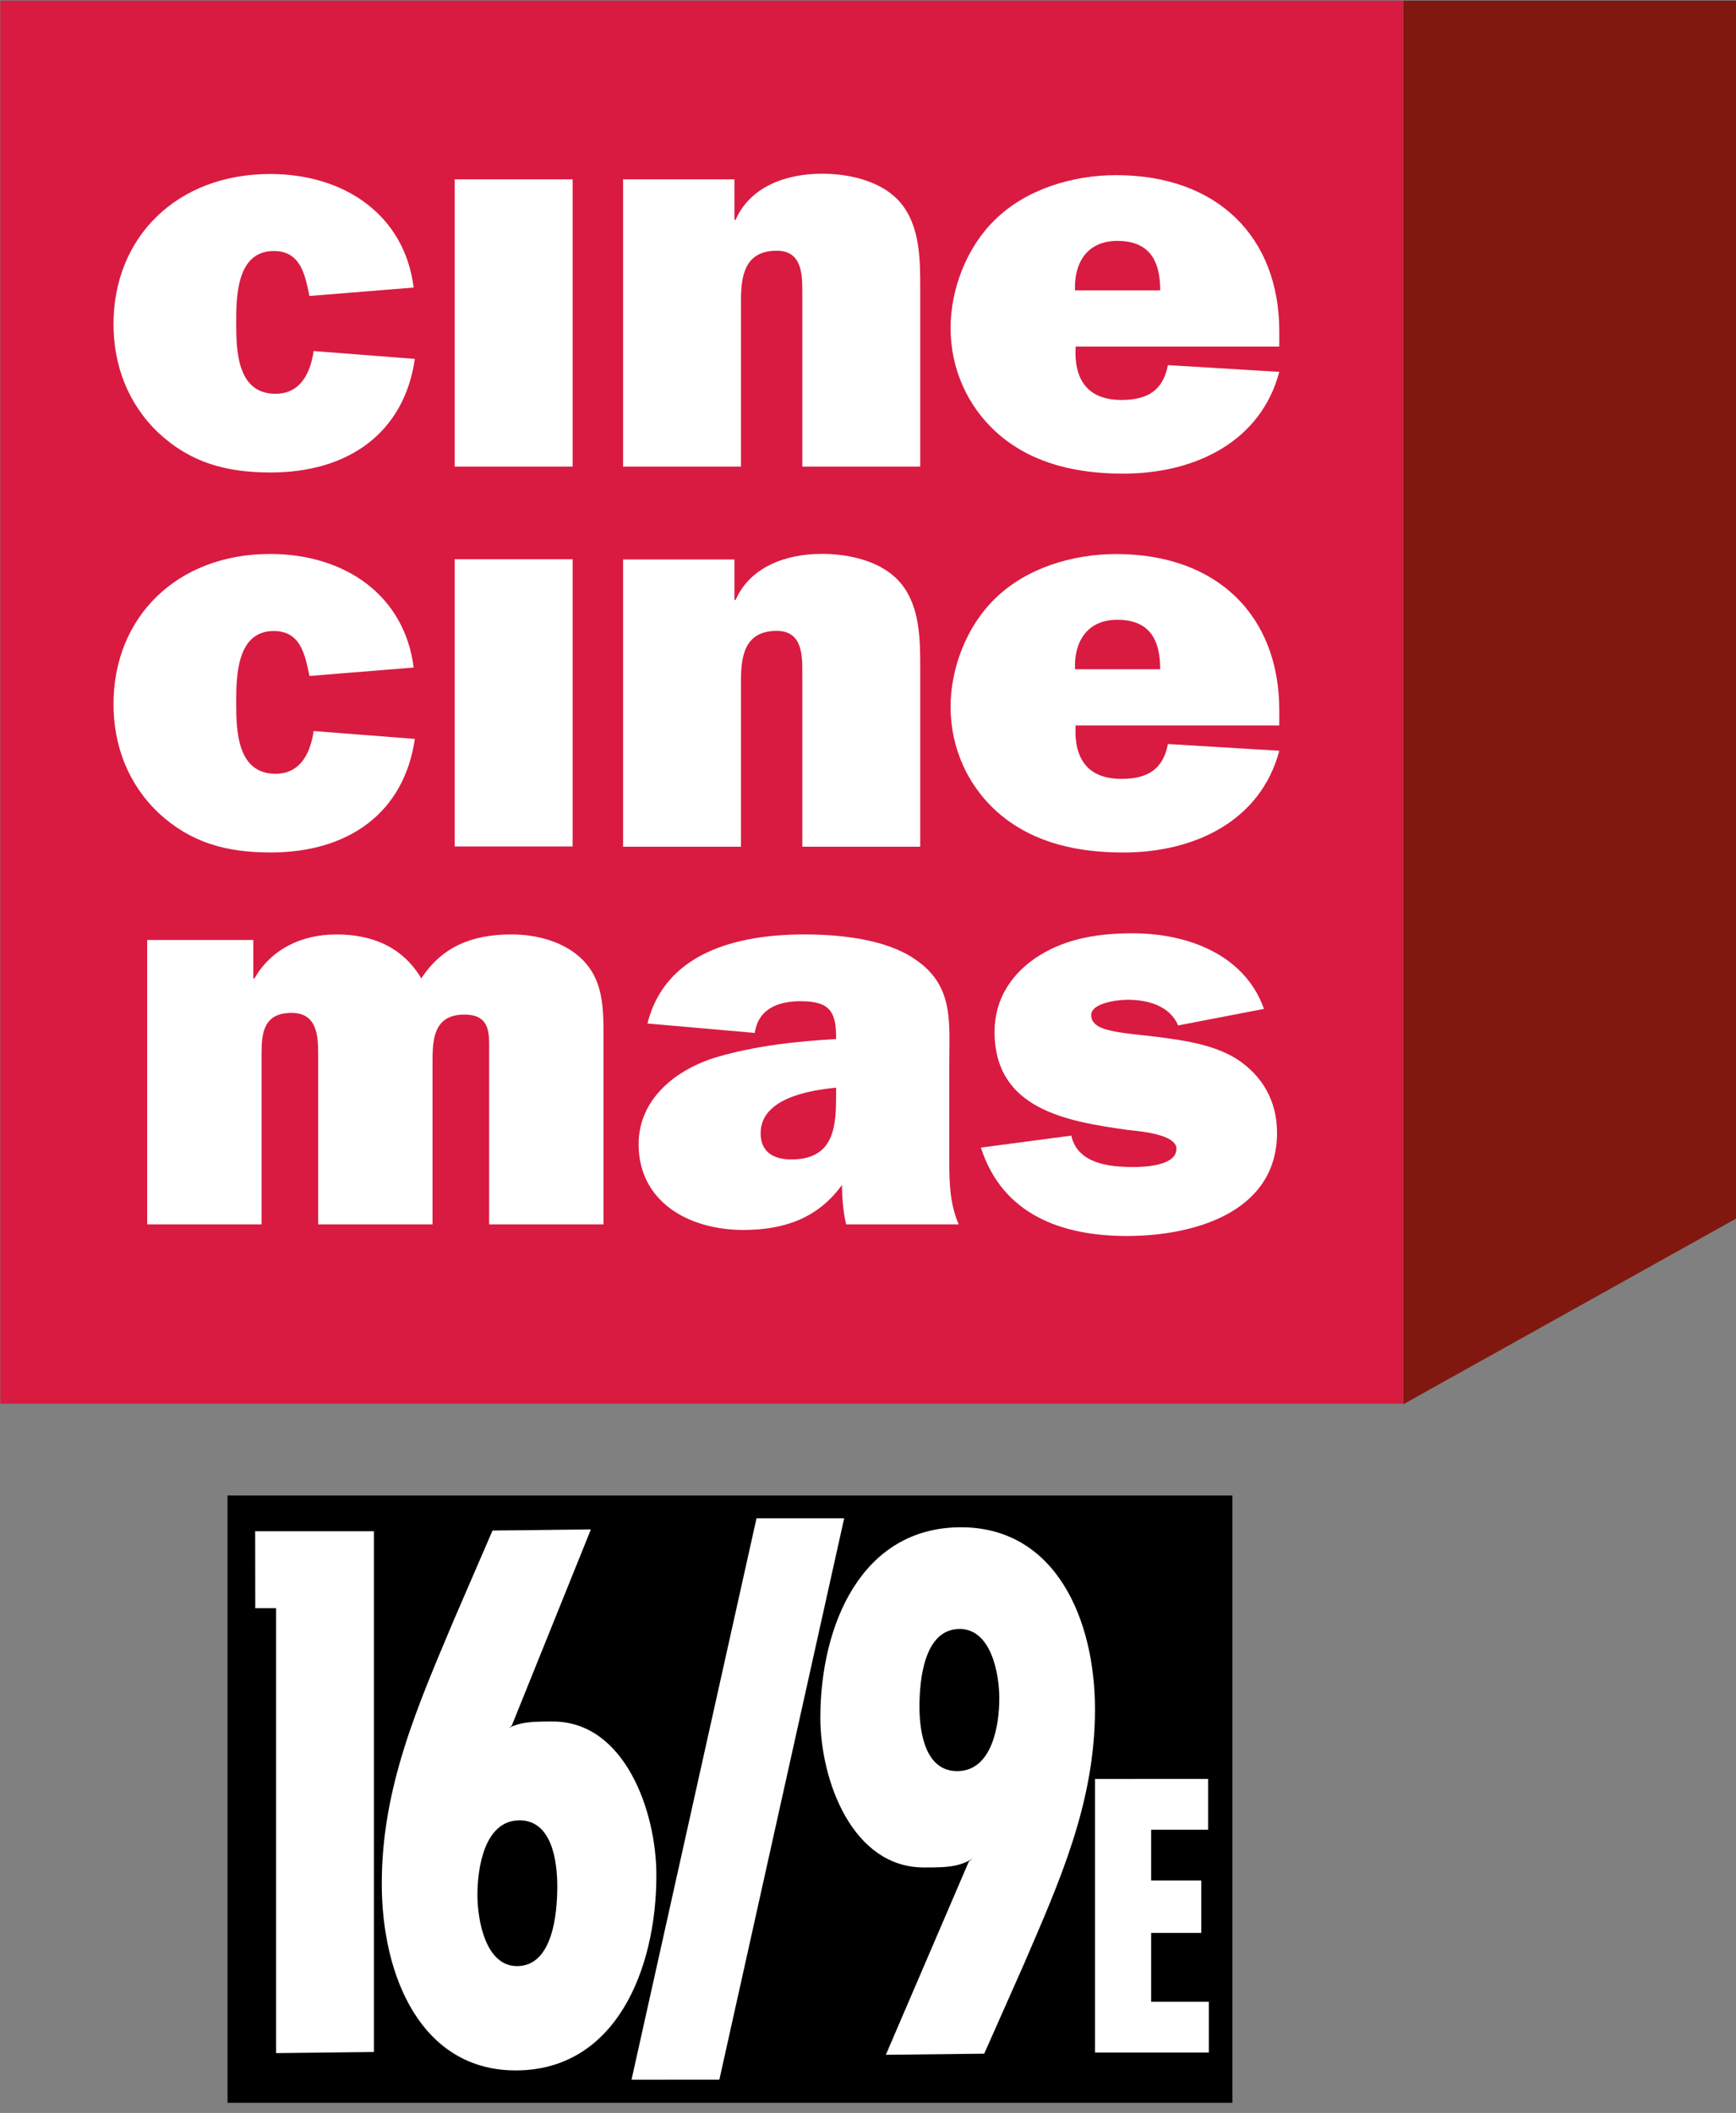
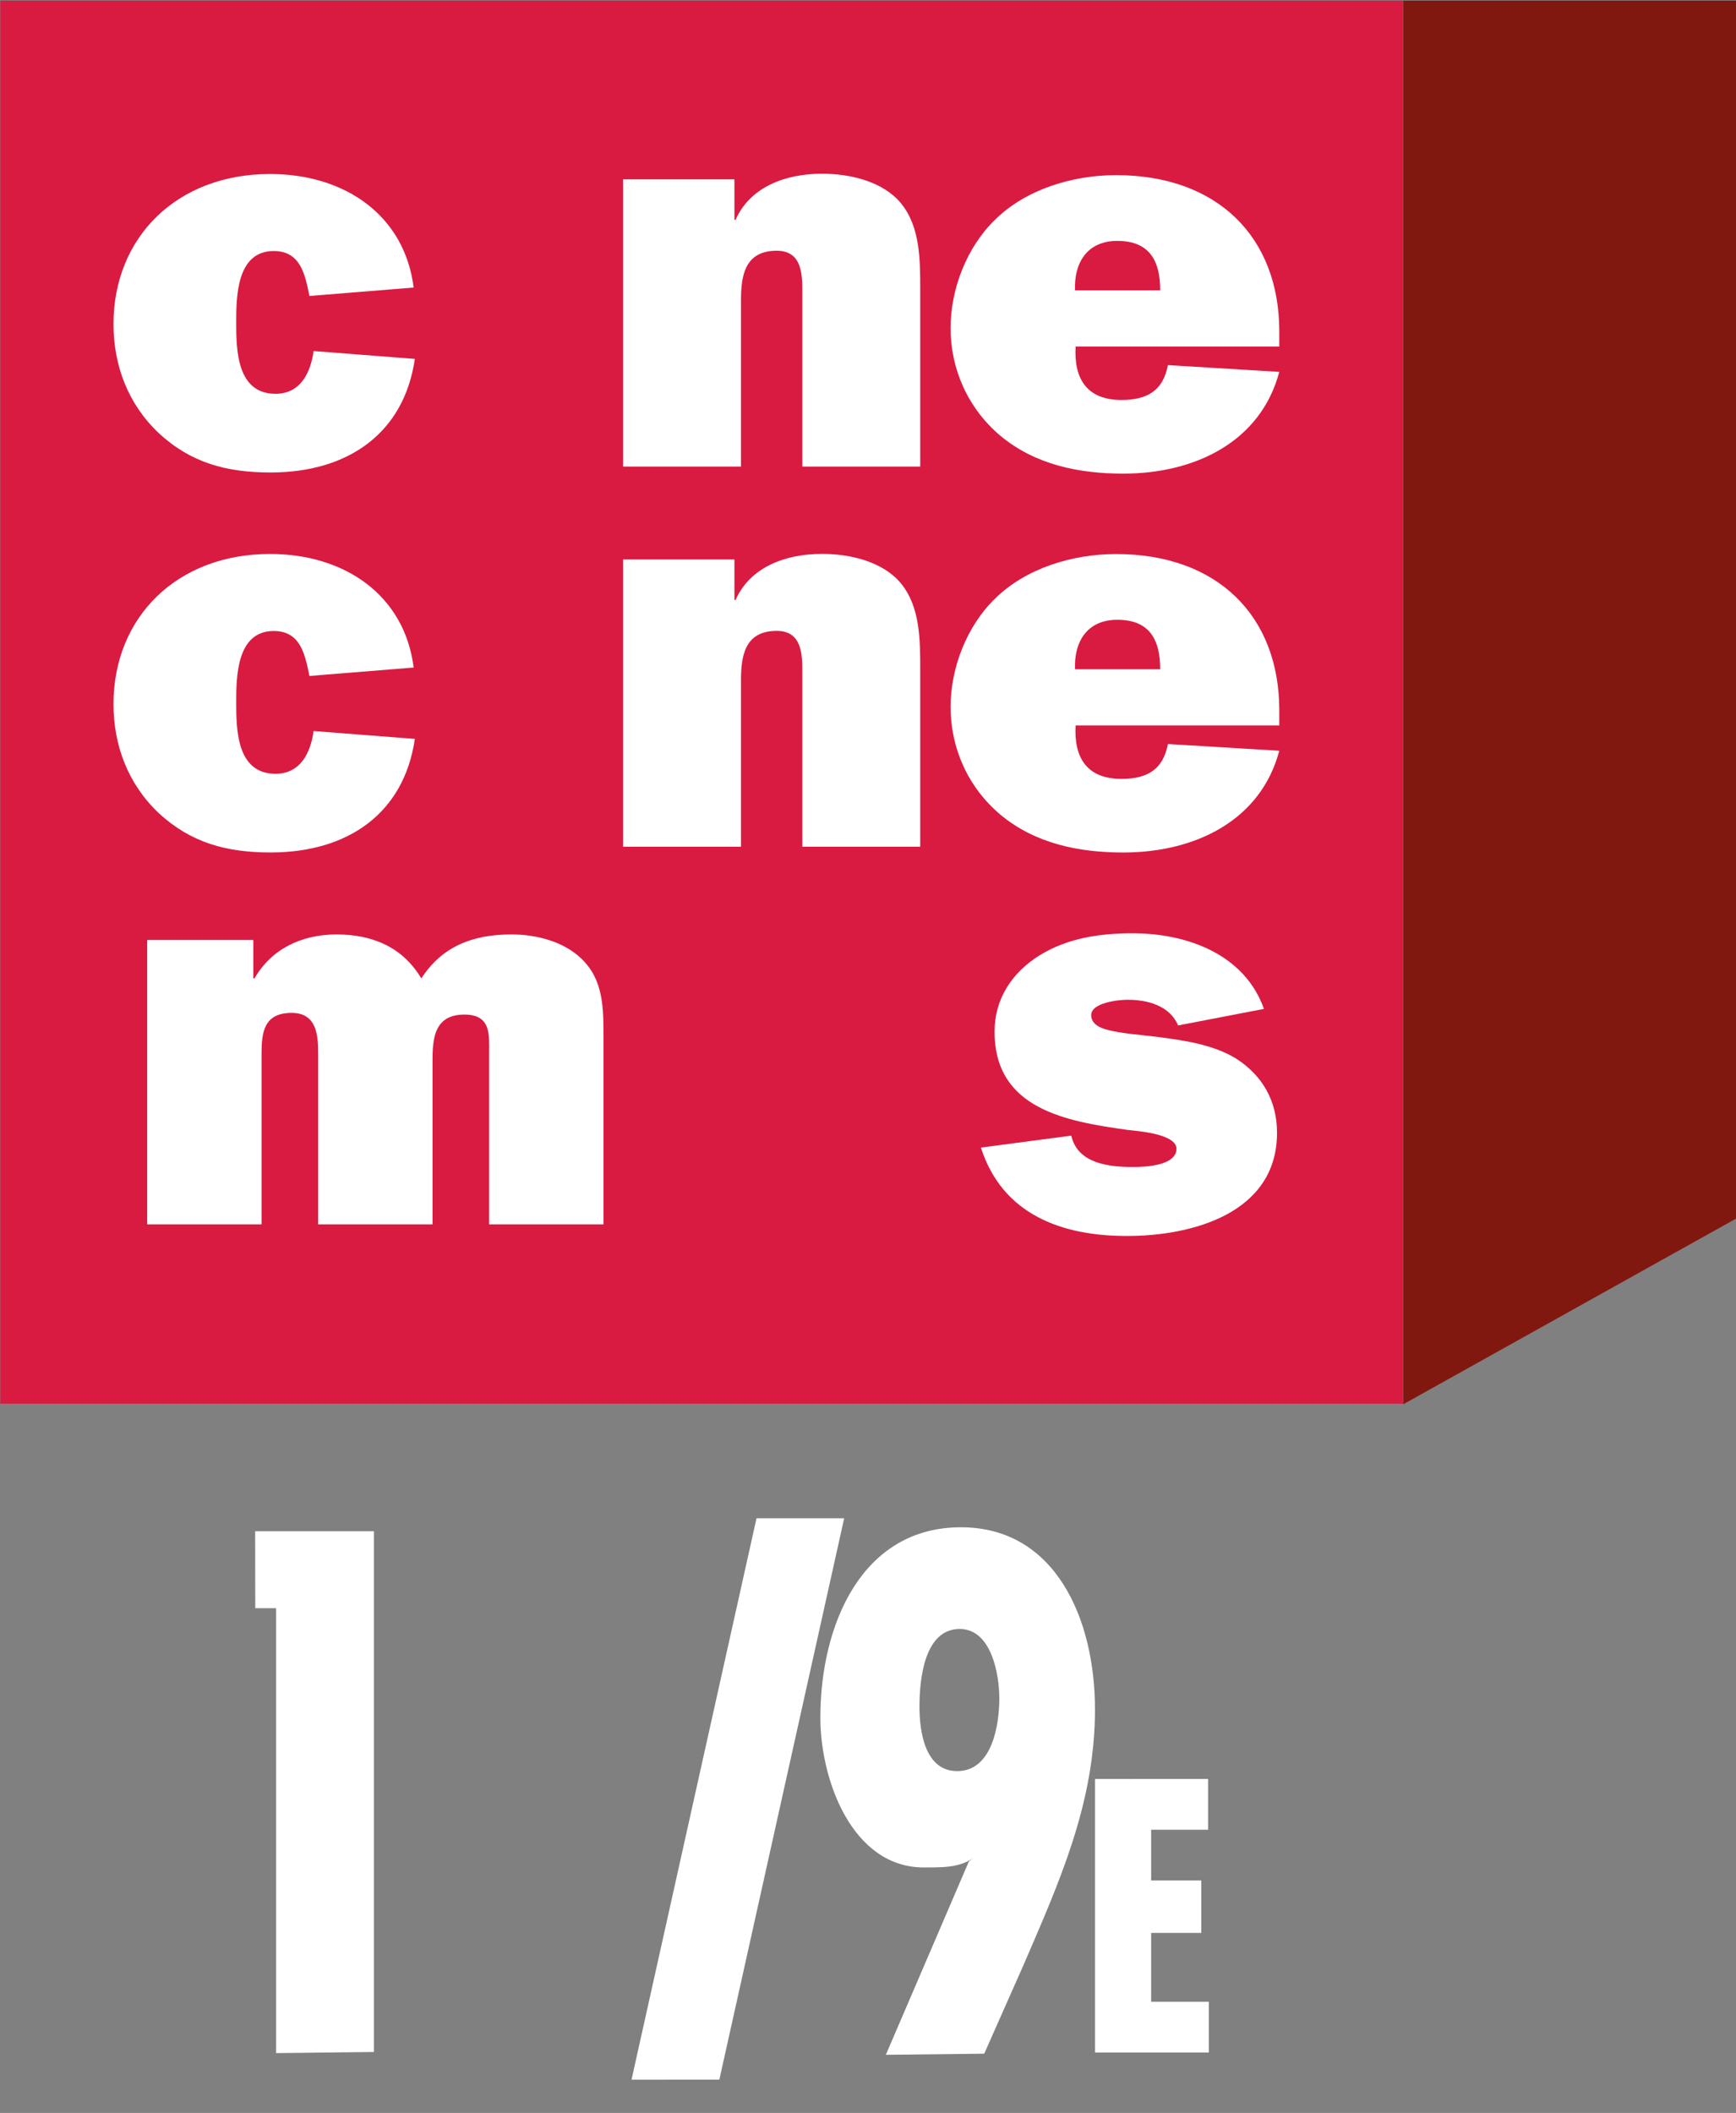
<svg xmlns="http://www.w3.org/2000/svg" xmlns:ns1="http://www.inkscape.org/namespaces/inkscape" xmlns:ns2="http://sodipodi.sourceforge.net/DTD/sodipodi-0.dtd" width="8.234mm" height="10.019mm" viewBox="0 0 8.234 10.019" version="1.1" id="svg1" xml:space="preserve" ns1:version="1.3.2 (091e20e, 2023-11-25, custom)" ns2:docname="CinéCinémas16-9e.svg">
  <rect x="0" y="0" width="8.234" height="10.019" fill="#808080" stroke="none" />
  <ns2:namedview id="namedview1" pagecolor="#ffffff" bordercolor="#666666" borderopacity="1.0" ns1:showpageshadow="2" ns1:pageopacity="0.0" ns1:pagecheckerboard="0" ns1:deskcolor="#d1d1d1" ns1:document-units="mm" ns1:zoom="4.568294" ns1:cx="11.820605" ns1:cy="18.278158" ns1:window-width="1600" ns1:window-height="837" ns1:window-x="-8" ns1:window-y="-8" ns1:window-maximized="1" ns1:current-layer="layer1" />
  <defs id="defs1">
    <ns1:path-effect effect="perspective-envelope" up_left_point="126.104,71.258" up_right_point="130.856,71.258" down_left_point="119.328,100.193" down_right_point="124.09,100.19" id="path-effect12" is_visible="true" lpeversion="1" deform_type="perspective" horizontal_mirror="false" vertical_mirror="false" overflow_perspective="false" />
    <rect x="-1.751" y="257.427" width="584.901" height="507.848" id="rect1" />
  </defs>
  <g ns1:label="Calque 1" ns1:groupmode="layer" id="layer1" transform="translate(-144.241,-169.66)">
    <g id="g13" transform="matrix(0.092,0,0,0.092,136.236,170.268)">
-       <rect style="fill:#000000;fill-rule:evenodd;stroke-width:0.755" id="rect12" width="51.805" height="31.3" x="98.741" y="70.469" />
      <g id="g12">
        <path d="m 143.463,85.079 v 14.099 h 5.869 v -2.618 h -2.973 v -3.548 h 2.585 v -2.7 h -2.585 v -2.616 h 2.935 v -2.618 z" style="font-size:40px;line-height:1.25;font-family:'Futura Condensed';-inkscape-font-specification:'Futura Condensed, ';letter-spacing:0px;word-spacing:0px;white-space:pre;fill:#ffffff;stroke-width:0.477" id="path10" ns2:nodetypes="ccccccccccccc" />
-         <path d="m 112.403,72.275 -2.01,4.65 c -1.848,4.395 -3.7,8.572 -3.7,13.549 0,4.795 2.047,9.626 6.909,9.626 5.122,0 7.249,-5.158 7.249,-10.062 0,-3.305 -1.641,-7.92 -5.337,-7.92 -1.297,0 -2.139,0.001 -3.047,0.909 l 0.925,-0.689 4.083,-10.122 z m 1.394,14.936 c 1.653,0 1.945,2.064 1.945,3.408 0,1.38 -0.227,4.106 -2.075,4.106 -1.621,0 -2.042,-2.362 -2.042,-3.67 0,-1.38 0.357,-3.844 2.172,-3.844 z" style="font-size:40px;line-height:1.25;font-family:'Futura Condensed';-inkscape-font-specification:'Futura Condensed, ';letter-spacing:0px;word-spacing:0px;white-space:pre;fill:#ffffff;stroke-width:0.858" id="path9" ns2:nodetypes="ccssssccccsssss" />
        <path d="m 137.753,99.238 2.01,-4.534 c 1.848,-4.286 3.7,-8.359 3.7,-13.211 0,-4.675 -2.047,-9.386 -6.909,-9.386 -5.122,0 -7.249,5.029 -7.249,9.811 0,3.223 1.641,7.722 5.337,7.722 1.297,0 2.139,-0.001 3.047,-0.887 l -0.73,0.583 -4.278,9.959 z m -1.394,-14.564 c -1.653,0 -1.945,-2.012 -1.945,-3.323 0,-1.346 0.227,-4.003 2.075,-4.003 1.621,0 2.042,2.303 2.042,3.578 0,1.346 -0.357,3.748 -2.172,3.748 z" style="font-size:40px;line-height:1.25;font-family:'Futura Condensed';-inkscape-font-specification:'Futura Condensed, ';letter-spacing:0px;word-spacing:0px;white-space:pre;fill:#ffffff;stroke-width:0.847" id="path9-1" ns2:nodetypes="ccssssccccsssss" />
        <path d="m 100.166,72.312 0.005,3.965 h 1.074 v 22.931 l 5.043,-0.058 V 72.312 Z" style="font-size:40px;line-height:1.25;font-family:'Futura Condensed';-inkscape-font-specification:'Futura Condensed, ';letter-spacing:0px;word-spacing:0px;white-space:pre;fill:#ffffff;stroke-width:0.888" id="path8" ns2:nodetypes="ccccccc" />
        <path d="m 126.104,71.258 -6.776,28.935 4.762,-0.003 6.766,-28.932 z" style="font-size:40px;line-height:1.25;font-family:'Futura Condensed';-inkscape-font-specification:'Futura Condensed, ';letter-spacing:0px;word-spacing:0px;white-space:pre;fill:#ffffff;stroke-width:0.888" id="path6" ns1:path-effect="#path-effect12" ns1:original-d="m 131.43229,70.389502 v 29.28245 h 3.8256 v -29.28245 z" transform="matrix(0.951,0,0,1,6.088,0.386)" />
      </g>
    </g>
    <g ns1:label="Layer 1" id="layer1-7" transform="matrix(0.016,0,0,0.016,142.204,164.601)">
      <path style="fill:#811810;fill-rule:nonzero;stroke:none" ns1:connector-curvature="0" d="m 543.279,316.378 99.119,-0.005 v 360.706 l -99.119,55.284 V 316.378 Z" id="path6137" clip-path="none" />
      <path style="fill:#d91b41;fill-rule:nonzero;stroke:none" ns1:connector-curvature="0" d="M 543.227,732.182 H 127.398 V 316.381 h 415.829 z" id="path6139" clip-path="none" />
      <path style="fill:#ffffff;fill-rule:nonzero;stroke:none" ns1:connector-curvature="0" d="m 250.288,422.552 c -3.179,21.99 -19.772,33.656 -42.72,33.656 -13.064,0 -23.658,-2.828 -33.19,-11.666 -9.176,-8.667 -13.418,-20.15 -13.418,-32.315 0,-25.651 18.711,-44.472 46.428,-44.472 22.244,0 39.895,12.324 42.546,33.647 l -30.895,2.499 -0.164,-0.841 c -1.235,-5.827 -2.648,-12.482 -10.416,-12.482 -11.121,0 -11.121,13.824 -11.121,21.32 0,7.997 0.188,20.991 11.648,20.991 7.594,0 10.42,-6.497 11.3,-12.665 l 30.012,2.329 z" id="path6141" clip-path="none" />
-       <path style="fill:#ffffff;fill-rule:nonzero;stroke:none" ns1:connector-curvature="0" d="M 297.061,454.465 H 262.109 V 369.337 H 297.061 Z" id="path6143" clip-path="none" />
      <path style="fill:#ffffff;fill-rule:nonzero;stroke:none" ns1:connector-curvature="0" d="m 345.028,369.337 v 11.992 h 0.352 c 4.236,-9.664 14.652,-13.659 25.599,-13.659 8.472,0 18.184,2.331 23.478,8.828 5.65,6.997 5.65,16.652 5.65,25.489 v 52.478 h -34.954 v -51.649 c 0,-5.168 0,-12.324 -7.591,-12.324 -9.709,0 -10.59,7.826 -10.59,14.823 v 49.15 h -34.954 v -85.128 h 33.011 z" id="path6145" clip-path="none" />
      <path style="fill:#ffffff;fill-rule:nonzero;stroke:none" ns1:connector-curvature="0" d="m 506.547,426.392 c -5.473,20.662 -24.891,30.158 -46.248,30.158 -13.241,0 -26.126,-2.669 -36.366,-11.166 -9.709,-8.167 -14.828,-19.821 -14.828,-31.986 0,-11.495 4.766,-23.984 13.241,-32.148 9.177,-8.996 22.945,-13.159 35.832,-13.159 30.012,0 48.37,18.324 48.37,46.306 v 4.498 h -60.374 c -0.528,9.167 3.005,15.823 13.601,15.823 7.936,0 12.348,-2.999 13.763,-10.325 l 33.01,1.999 z m -35.302,-24.16 c 0,-8.326 -2.828,-14.653 -12.714,-14.653 -9.182,0 -12.885,6.827 -12.534,14.653 z" id="path6147" clip-path="none" />
      <path style="fill:#ffffff;fill-rule:nonzero;stroke:none" ns1:connector-curvature="0" d="m 250.288,535.163 c -3.179,21.991 -19.772,33.657 -42.72,33.657 -13.064,0 -23.658,-2.84 -33.19,-11.666 -9.176,-8.655 -13.418,-20.15 -13.418,-32.316 0,-25.647 18.711,-44.481 46.428,-44.481 22.244,0 39.895,12.336 42.546,33.657 l -30.895,2.498 -0.164,-0.829 c -1.235,-5.839 -2.648,-12.494 -10.416,-12.494 -11.121,0 -11.121,13.823 -11.121,21.32 0,7.996 0.188,20.991 11.648,20.991 7.594,0 10.42,-6.497 11.3,-12.665 l 30.012,2.328 z" id="path6149" clip-path="none" />
-       <path style="fill:#ffffff;fill-rule:nonzero;stroke:none" ns1:connector-curvature="0" d="M 297.061,567.039 H 262.109 V 481.905 H 297.061 Z" id="path6151" clip-path="none" />
      <path style="fill:#ffffff;fill-rule:nonzero;stroke:none" ns1:connector-curvature="0" d="m 345.028,481.99 v 11.995 h 0.352 c 4.236,-9.655 14.652,-13.653 25.599,-13.653 8.472,0 18.184,2.328 23.478,8.825 5.65,6.997 5.65,16.664 5.65,25.489 v 52.466 h -34.954 v -51.637 c 0,-5.156 0,-12.324 -7.591,-12.324 -9.709,0 -10.59,7.826 -10.59,14.823 v 49.138 h -34.954 v -85.122 h 33.011 z" id="path6153" clip-path="none" />
      <path style="fill:#ffffff;fill-rule:nonzero;stroke:none" ns1:connector-curvature="0" d="m 506.547,538.673 c -5.473,20.662 -24.891,30.158 -46.248,30.158 -13.241,0 -26.126,-2.67 -36.366,-11.166 -9.709,-8.155 -14.828,-19.821 -14.828,-31.975 0,-11.495 4.766,-23.989 13.241,-32.157 9.177,-8.996 22.945,-13.153 35.832,-13.153 30.012,0 48.37,18.321 48.37,46.309 v 4.486 h -60.374 c -0.528,9.167 3.005,15.835 13.601,15.835 7.936,0 12.348,-2.999 13.763,-10.325 l 33.01,1.986 z m -35.302,-24.148 c 0,-8.326 -2.828,-14.664 -12.714,-14.664 -9.182,0 -12.885,6.839 -12.534,14.664 z" id="path6155" clip-path="none" />
-       <path style="fill:#ffffff;fill-rule:nonzero;stroke:none" ns1:connector-curvature="0" d="m 378.142,679.028 c -0.871,-3.791 -1.223,-7.753 -1.223,-11.702 -6.994,9.728 -16.956,13.36 -29.186,13.36 -16.602,0 -31.108,-8.582 -31.108,-25.404 0,-13.36 11.007,-22.259 23.416,-25.891 11.361,-3.292 23.417,-4.62 35.128,-5.278 v -0.658 c 0,-7.582 -2.099,-10.556 -10.486,-10.556 -6.821,0 -12.583,2.316 -13.632,9.399 l -31.81,-2.792 c 5.244,-20.954 26.391,-26.391 46.489,-26.391 10.486,0 23.941,1.316 32.682,7.253 11.711,7.753 10.312,18.638 10.312,30.67 v 29.524 c 0,6.266 0.188,12.531 2.797,18.468 h -33.382 z m -2.972,-40.507 c -8.39,0.816 -22.371,3.291 -22.371,13.519 0,5.437 3.669,7.753 9.087,7.753 13.11,0 13.284,-10.386 13.284,-19.626 v -1.645 z" id="path6157" clip-path="none" />
      <path style="fill:#ffffff;fill-rule:nonzero;stroke:none" ns1:connector-curvature="0" d="m 202.4,594.76 v 11.385 h 0.355 c 4.894,-8.582 13.805,-13.031 24.294,-13.031 11.008,0 19.745,3.961 25.164,13.031 6.116,-9.411 15.03,-13.031 26.741,-13.031 7.513,0 15.551,2.145 20.797,7.253 6.466,6.266 6.466,14.518 6.466,23.417 v 55.245 h -33.906 v -50.625 c 0,-5.449 0.697,-11.544 -7.345,-11.544 -9.782,0 -9.435,8.569 -9.435,15.335 v 46.834 h -33.903 v -50.625 c 0,-5.278 -0.348,-12.044 -7.866,-12.044 -8.213,0 -8.914,5.778 -8.914,12.044 v 50.625 h -33.903 v -84.269 h 31.456 z" id="path6159" clip-path="none" />
      <path style="fill:#ffffff;fill-rule:nonzero;stroke:none" ns1:connector-curvature="0" d="m 444.885,652.734 c 1.855,8.289 11.12,9.301 18.364,9.301 3.377,0 12.812,-0.341 12.812,-5.412 0,-4.401 -11.459,-5.242 -14.494,-5.583 -18.032,-2.535 -39.425,-6.095 -39.425,-29.097 0,-9.812 5.218,-17.554 13.306,-22.612 8.426,-5.218 18.035,-6.558 27.631,-6.558 16.176,0 33.193,6.229 38.922,22.405 l -25.44,4.901 c -2.523,-5.912 -9.094,-7.607 -14.994,-7.607 -2.694,0 -10.779,0.841 -10.779,4.572 0,2.706 2.852,3.888 5.047,4.388 3.709,1.024 10.45,1.523 14.497,2.036 7.74,1.012 16.505,2.194 23.417,6.436 7.911,5.071 12.129,12.678 12.129,21.979 0,23.843 -25.099,30.596 -44.481,30.596 -19.206,0 -36.899,-6.253 -43.302,-26.196 l 26.791,-3.548 z" id="path6161" clip-path="none" />
    </g>
  </g>
</svg>